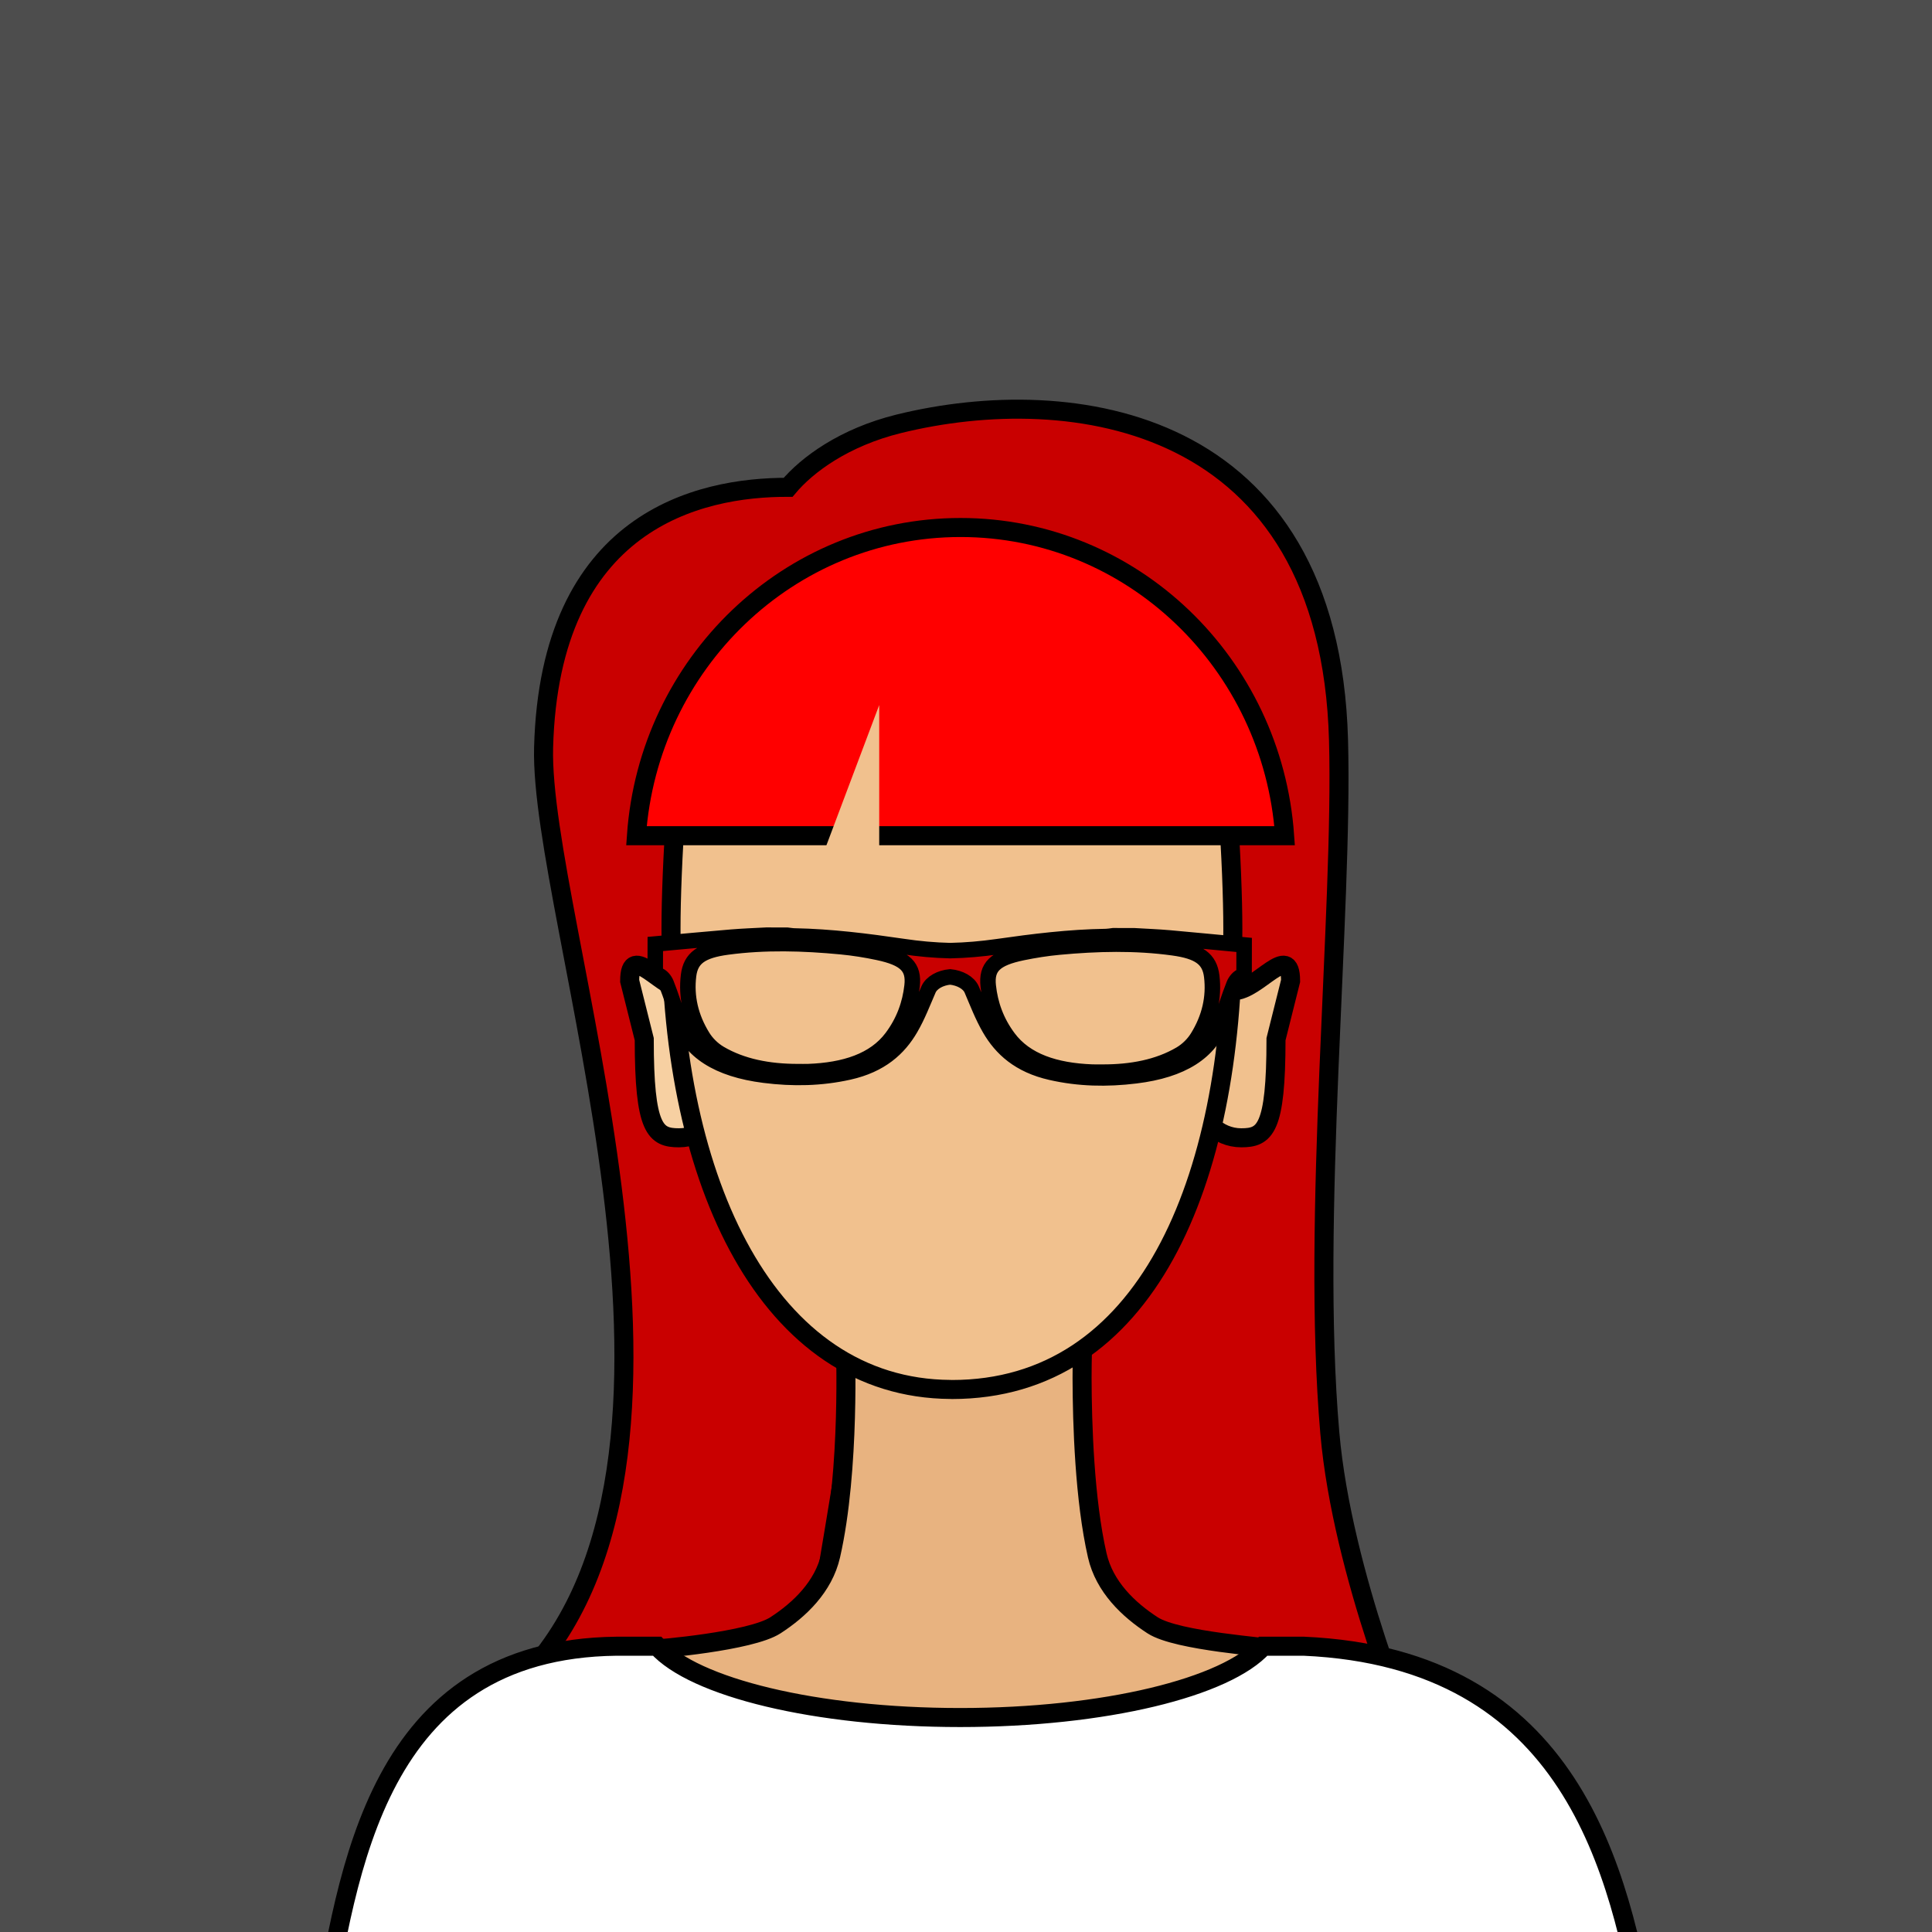
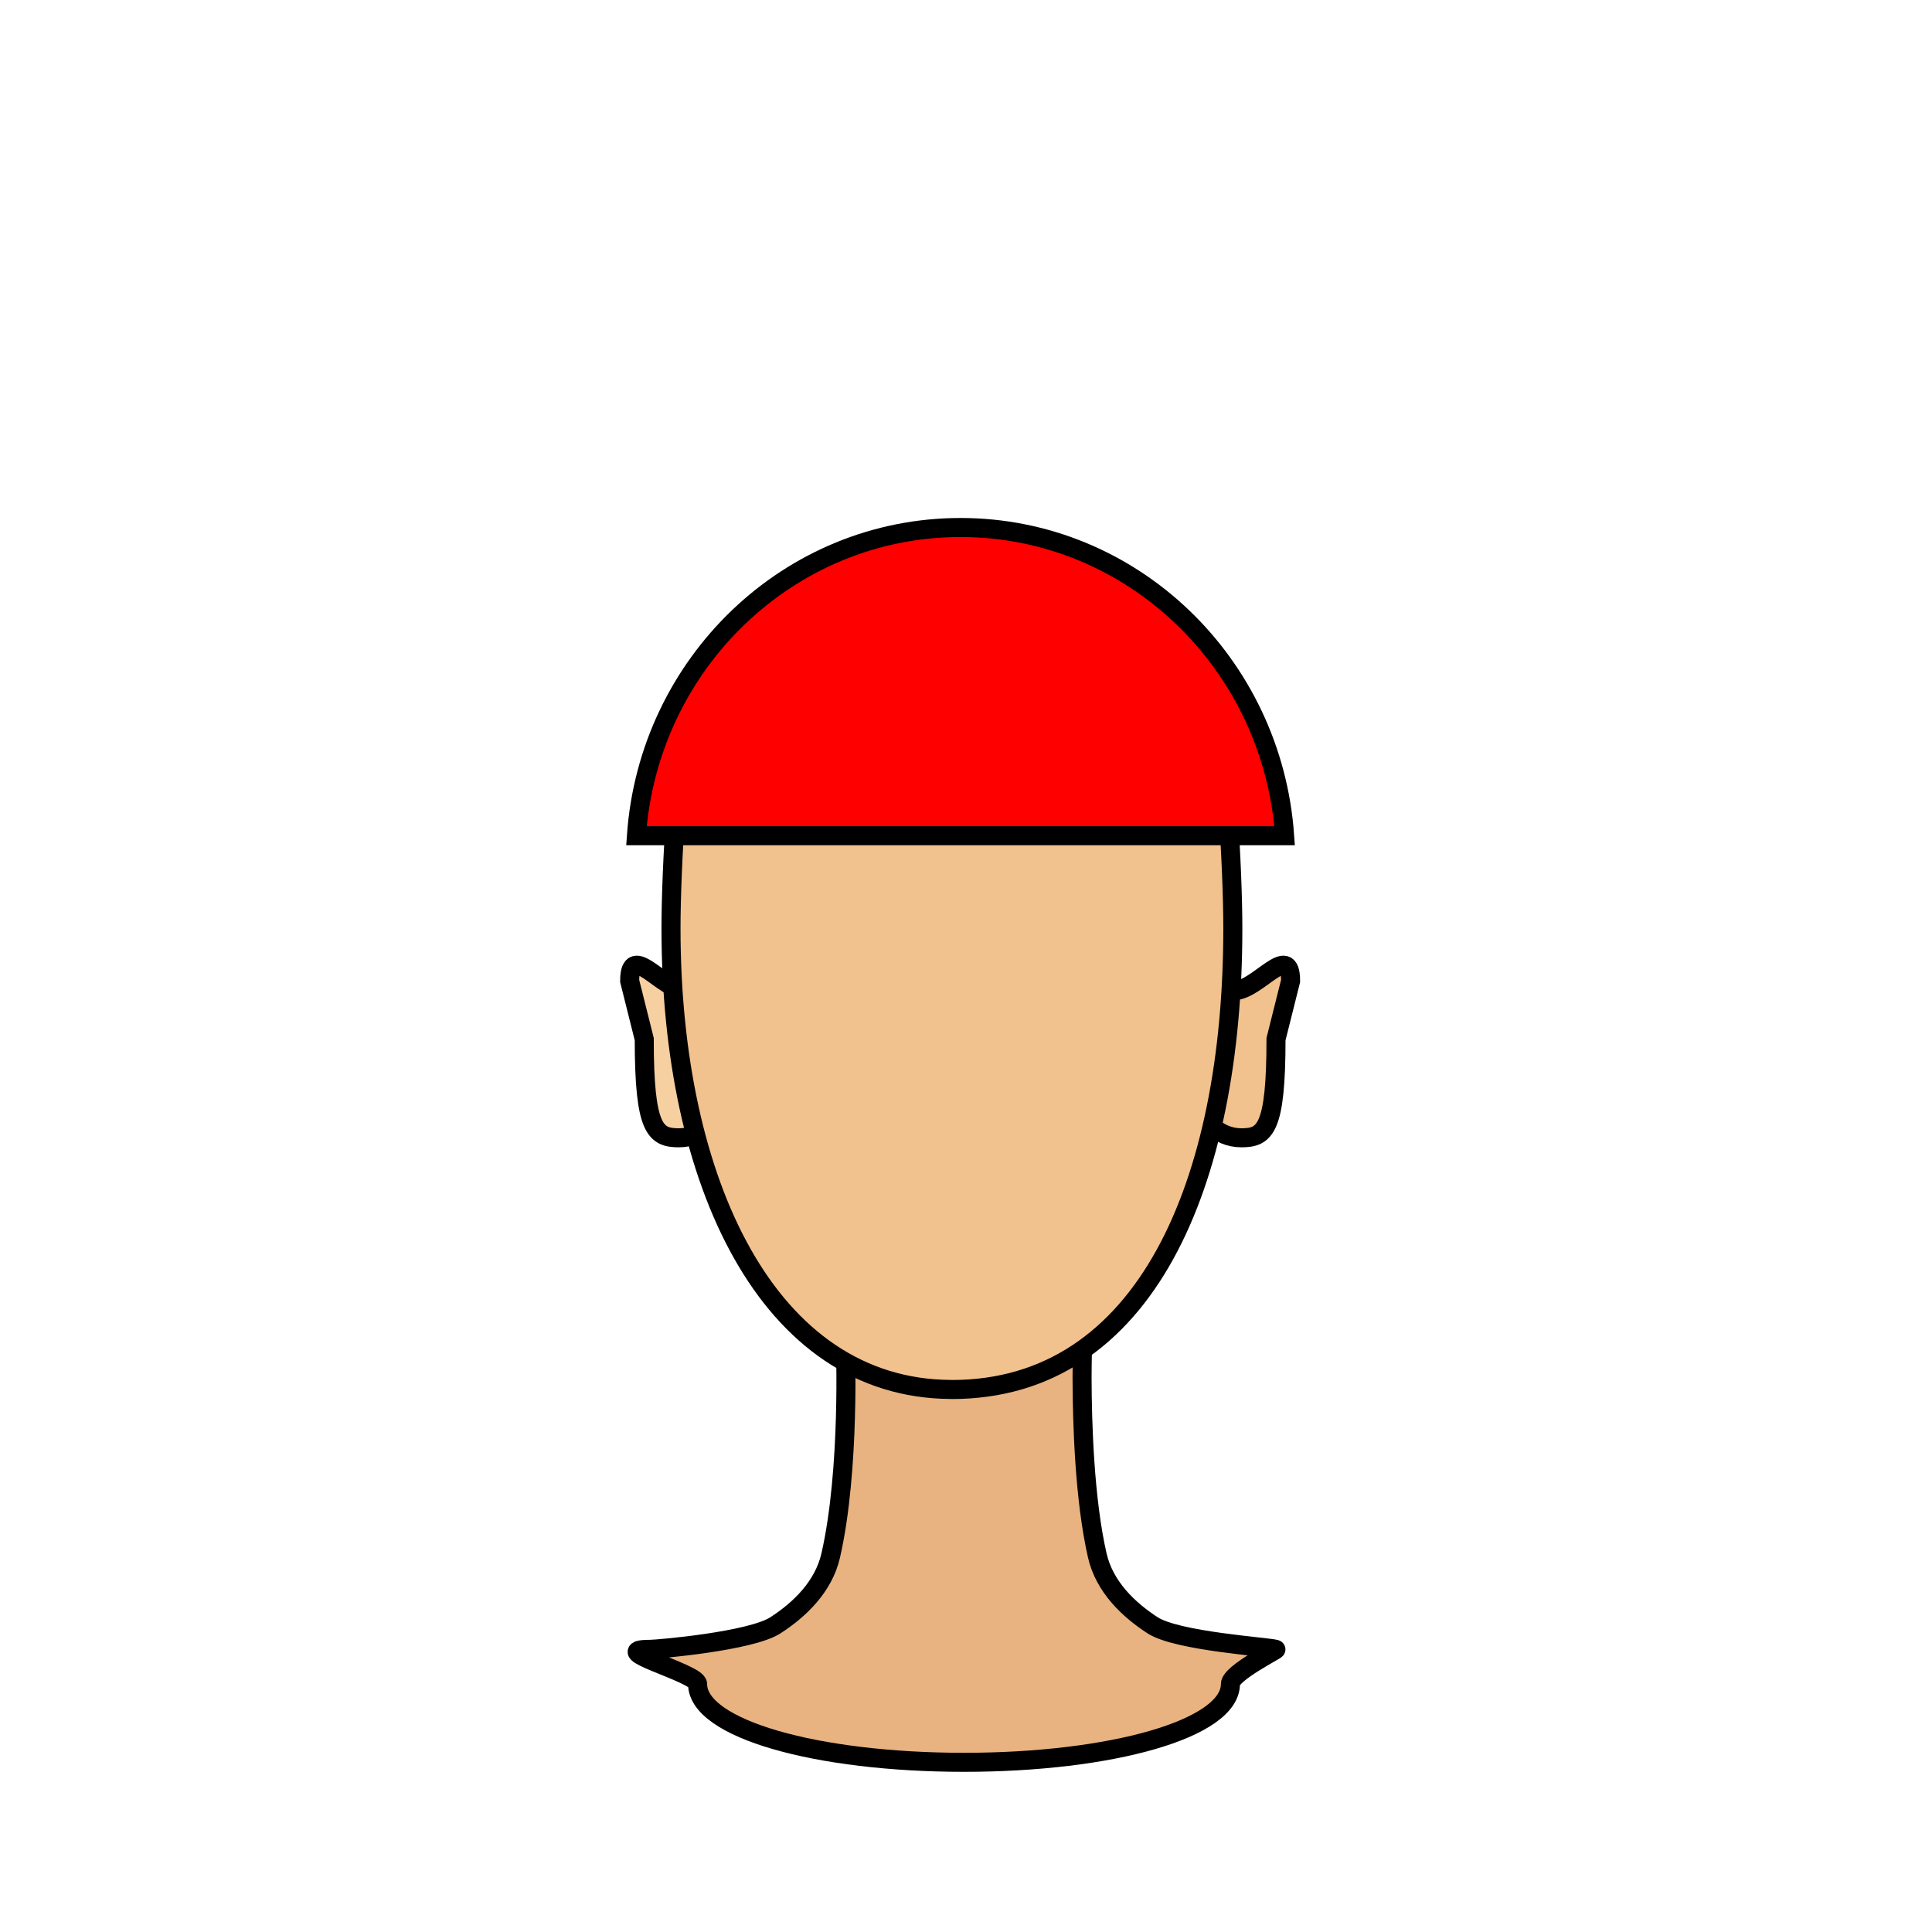
<svg xmlns="http://www.w3.org/2000/svg" version="1.1" id="Layer_1" x="0px" y="0px" width="115px" height="115px" viewBox="0 0 115 115" enable-background="new 0 0 115 115" xml:space="preserve">
-   <rect y="-1" fill-rule="evenodd" clip-rule="evenodd" fill="#4D4D4D" width="115" height="116" />
  <g>
    <g>
-       <path fill="#C90000" stroke="#000000" stroke-width="1.133" stroke-miterlimit="10" d="M79.155,85.284    c-1.113-12.811,0.796-30.926,0.519-41.224c-0.523-19.359-15.95-21.347-26.162-18.836c-3.269,0.804-5.48,2.444-6.6,3.783    c-5.338-0.02-14.19,1.992-14.555,15.479c-0.272,10.089,11.431,41.46-0.821,55.035c-1.938,2.148,16.932-1.356,16.932-1.356    s2.32-13.624,2.741-16.868c0.136-1.041,0.36-0.302-0.84-1.742c-2.123-2.549-8.66-12.646-8.66-12.646s12.721-7.957,20.738-16.501    c2.013,5.453,4.56,10.579,5.986,16.187c0.885,3.473-3.983,9.826-5.208,13.741c-0.302,0.962,1.651,17.967,1.651,17.967    l19.266,5.387C84.143,103.688,79.892,93.75,79.155,85.284z" />
      <g>
        <path fill="none" d="M68.61,96.746c0.372,0.241,0.745,0.452,1.1,0.638l-4.276-4.374C65.966,94.661,67.284,95.887,68.61,96.746z" />
        <path fill="#E8B380" stroke="#000000" stroke-width="1.133" stroke-miterlimit="10" d="M68.61,96.746     c-1.438-0.933-2.868-2.292-3.296-4.16c-0.757-3.311-0.899-7.817-0.905-10.577c0.003-1.214,0.034-1.986,0.034-1.986H64.43     c0.008-0.316,0.014-0.497,0.014-0.497l-0.832,0.497H51.153H50.32c0,0,0.297,7.457-0.872,12.563     c-0.427,1.868-1.856,3.228-3.295,4.16c-1.469,0.95-6.998,1.428-7.46,1.428c-2.763,0,2.831,1.414,2.831,2.069     c0,2.667,7.1,4.657,15.858,4.657c8.757,0,15.857-1.99,15.857-4.657c0-0.655,2.793-2.043,2.708-2.069     C75.506,98.034,70.079,97.696,68.61,96.746z" />
      </g>
-       <path fill="#FFFFFF" stroke="#000000" stroke-width="1.133" stroke-miterlimit="10" d="M98,120.471    c-1.61-9.028-4.354-21.772-20.396-22.482h-2.41c-2.184,2.449-9.433,4.245-18.04,4.245s-15.856-1.796-18.041-4.245h-2.411    c-14.359,0.166-15.977,13.454-17.587,22.482H98z" />
      <g>
        <path fill="#F7D0A2" stroke="#000000" stroke-width="1.133" stroke-miterlimit="10" d="M42.968,65.176     c0,1.408-1.142,2.55-2.551,2.55l0,0c-1.411,0-2.069-0.481-2.069-5.872l-0.868-3.465c0-2.406,1.96,0.577,3.369,0.577h0.772     c1.404,0,1.346,0.082,1.346,1.49V65.176z" />
        <path fill="#F1C18E" stroke="#000000" stroke-width="1.133" stroke-miterlimit="10" d="M71.332,65.176     c0,1.408,1.142,2.55,2.552,2.55l0,0c1.41,0,2.069-0.481,2.069-5.872l0.868-3.465c0-2.406-1.961,0.577-3.369,0.577h-0.77     c-1.413,0-1.351,0.082-1.351,1.49V65.176z" />
      </g>
      <path fill="#F1C18E" stroke="#000000" stroke-width="1.133" stroke-miterlimit="10" d="M72.233,41.268h-15.38h-0.857H41.094    c-0.74,3.098-1.153,10.47-1.153,13.998c0,15.117,5.788,27.377,16.638,27.439c0.029,0,0.054,0.004,0.082,0.004    c11.518,0,16.722-12.287,16.722-27.443C73.383,51.738,72.973,44.366,72.233,41.268z" />
      <g>
        <path fill="#FF0000" stroke="#000000" stroke-width="1.133" stroke-miterlimit="10" d="M76.466,49.744     c-0.72-10.253-9.078-18.345-19.291-18.345c-10.214,0-18.573,8.091-19.292,18.345H76.466z" />
-         <polygon fill="#F1C18E" points="52.334,41.968 52.334,53.003 48.18,53.003    " />
      </g>
    </g>
    <g>
-       <path fill="#C90000" stroke="#000000" stroke-width="0.922" stroke-miterlimit="10" d="M74.056,56.246    c-1.487-0.138-2.976-0.287-4.465-0.418c-0.69-0.061-1.388-0.085-2.082-0.127l-1.245-0.002c-0.14,0.018-0.28,0.043-0.421,0.047    c-2.196,0.031-4.339,0.299-6.479,0.605c-0.933,0.132-1.867,0.215-2.806,0.234c-0.937-0.021-1.871-0.107-2.802-0.246    c-2.138-0.312-4.282-0.586-6.475-0.627c-0.143-0.002-0.283-0.031-0.424-0.045l-1.244-0.002c-0.695,0.038-1.392,0.062-2.083,0.119    c-1.51,0.125-3.016,0.271-4.524,0.406l-0.004,1.803c0.048,0.012,0.098,0.027,0.154,0.039c0.229,0.051,0.428,0.316,0.504,0.512    c0.287,0.729,0.517,1.468,0.767,2.201c0.63,1.844,2.317,2.907,5.064,3.255c1.716,0.217,3.381,0.184,5.037-0.186    c1.905-0.425,2.973-1.407,3.667-2.599c0.437-0.75,0.734-1.539,1.071-2.314c0.18-0.416,0.711-0.699,1.289-0.752    c0.579,0.057,1.109,0.34,1.287,0.756c0.334,0.777,0.63,1.566,1.065,2.317c0.69,1.194,1.754,2.181,3.658,2.611    c1.653,0.377,3.318,0.413,5.035,0.201c2.749-0.336,4.44-1.395,5.074-3.235c0.255-0.733,0.487-1.471,0.776-2.201    c0.075-0.191,0.273-0.459,0.504-0.508c0.035-0.006,0.067-0.014,0.098-0.023L74.056,56.246z M54.29,58.684    c-0.121,1.074-0.486,2.115-1.211,3.081c-1.031,1.373-2.795,1.945-4.981,2.023c-0.206,0.006-0.414-0.001-0.621,0    c-1.727,0-3.318-0.308-4.633-1.082c-0.438-0.258-0.792-0.629-1.018-0.996c-0.719-1.162-0.995-2.389-0.84-3.646    c0.128-1.042,0.773-1.485,2.295-1.691c2.266-0.305,4.534-0.236,6.799-0.02c0.736,0.072,1.473,0.188,2.184,0.34    C53.887,57.037,54.418,57.545,54.29,58.684z M71.275,61.76c-0.228,0.365-0.582,0.735-1.021,0.991    c-1.316,0.771-2.91,1.073-4.636,1.067c-0.207-0.001-0.414,0.005-0.622-0.003c-2.186-0.085-3.945-0.661-4.972-2.04    c-0.722-0.967-1.084-2.008-1.2-3.084c-0.125-1.14,0.407-1.646,2.03-1.984c0.712-0.146,1.447-0.264,2.184-0.332    c2.267-0.211,4.537-0.27,6.802,0.043c1.52,0.211,2.163,0.656,2.287,1.696C72.277,59.373,71.998,60.598,71.275,61.76z" />
-     </g>
+       </g>
  </g>
</svg>